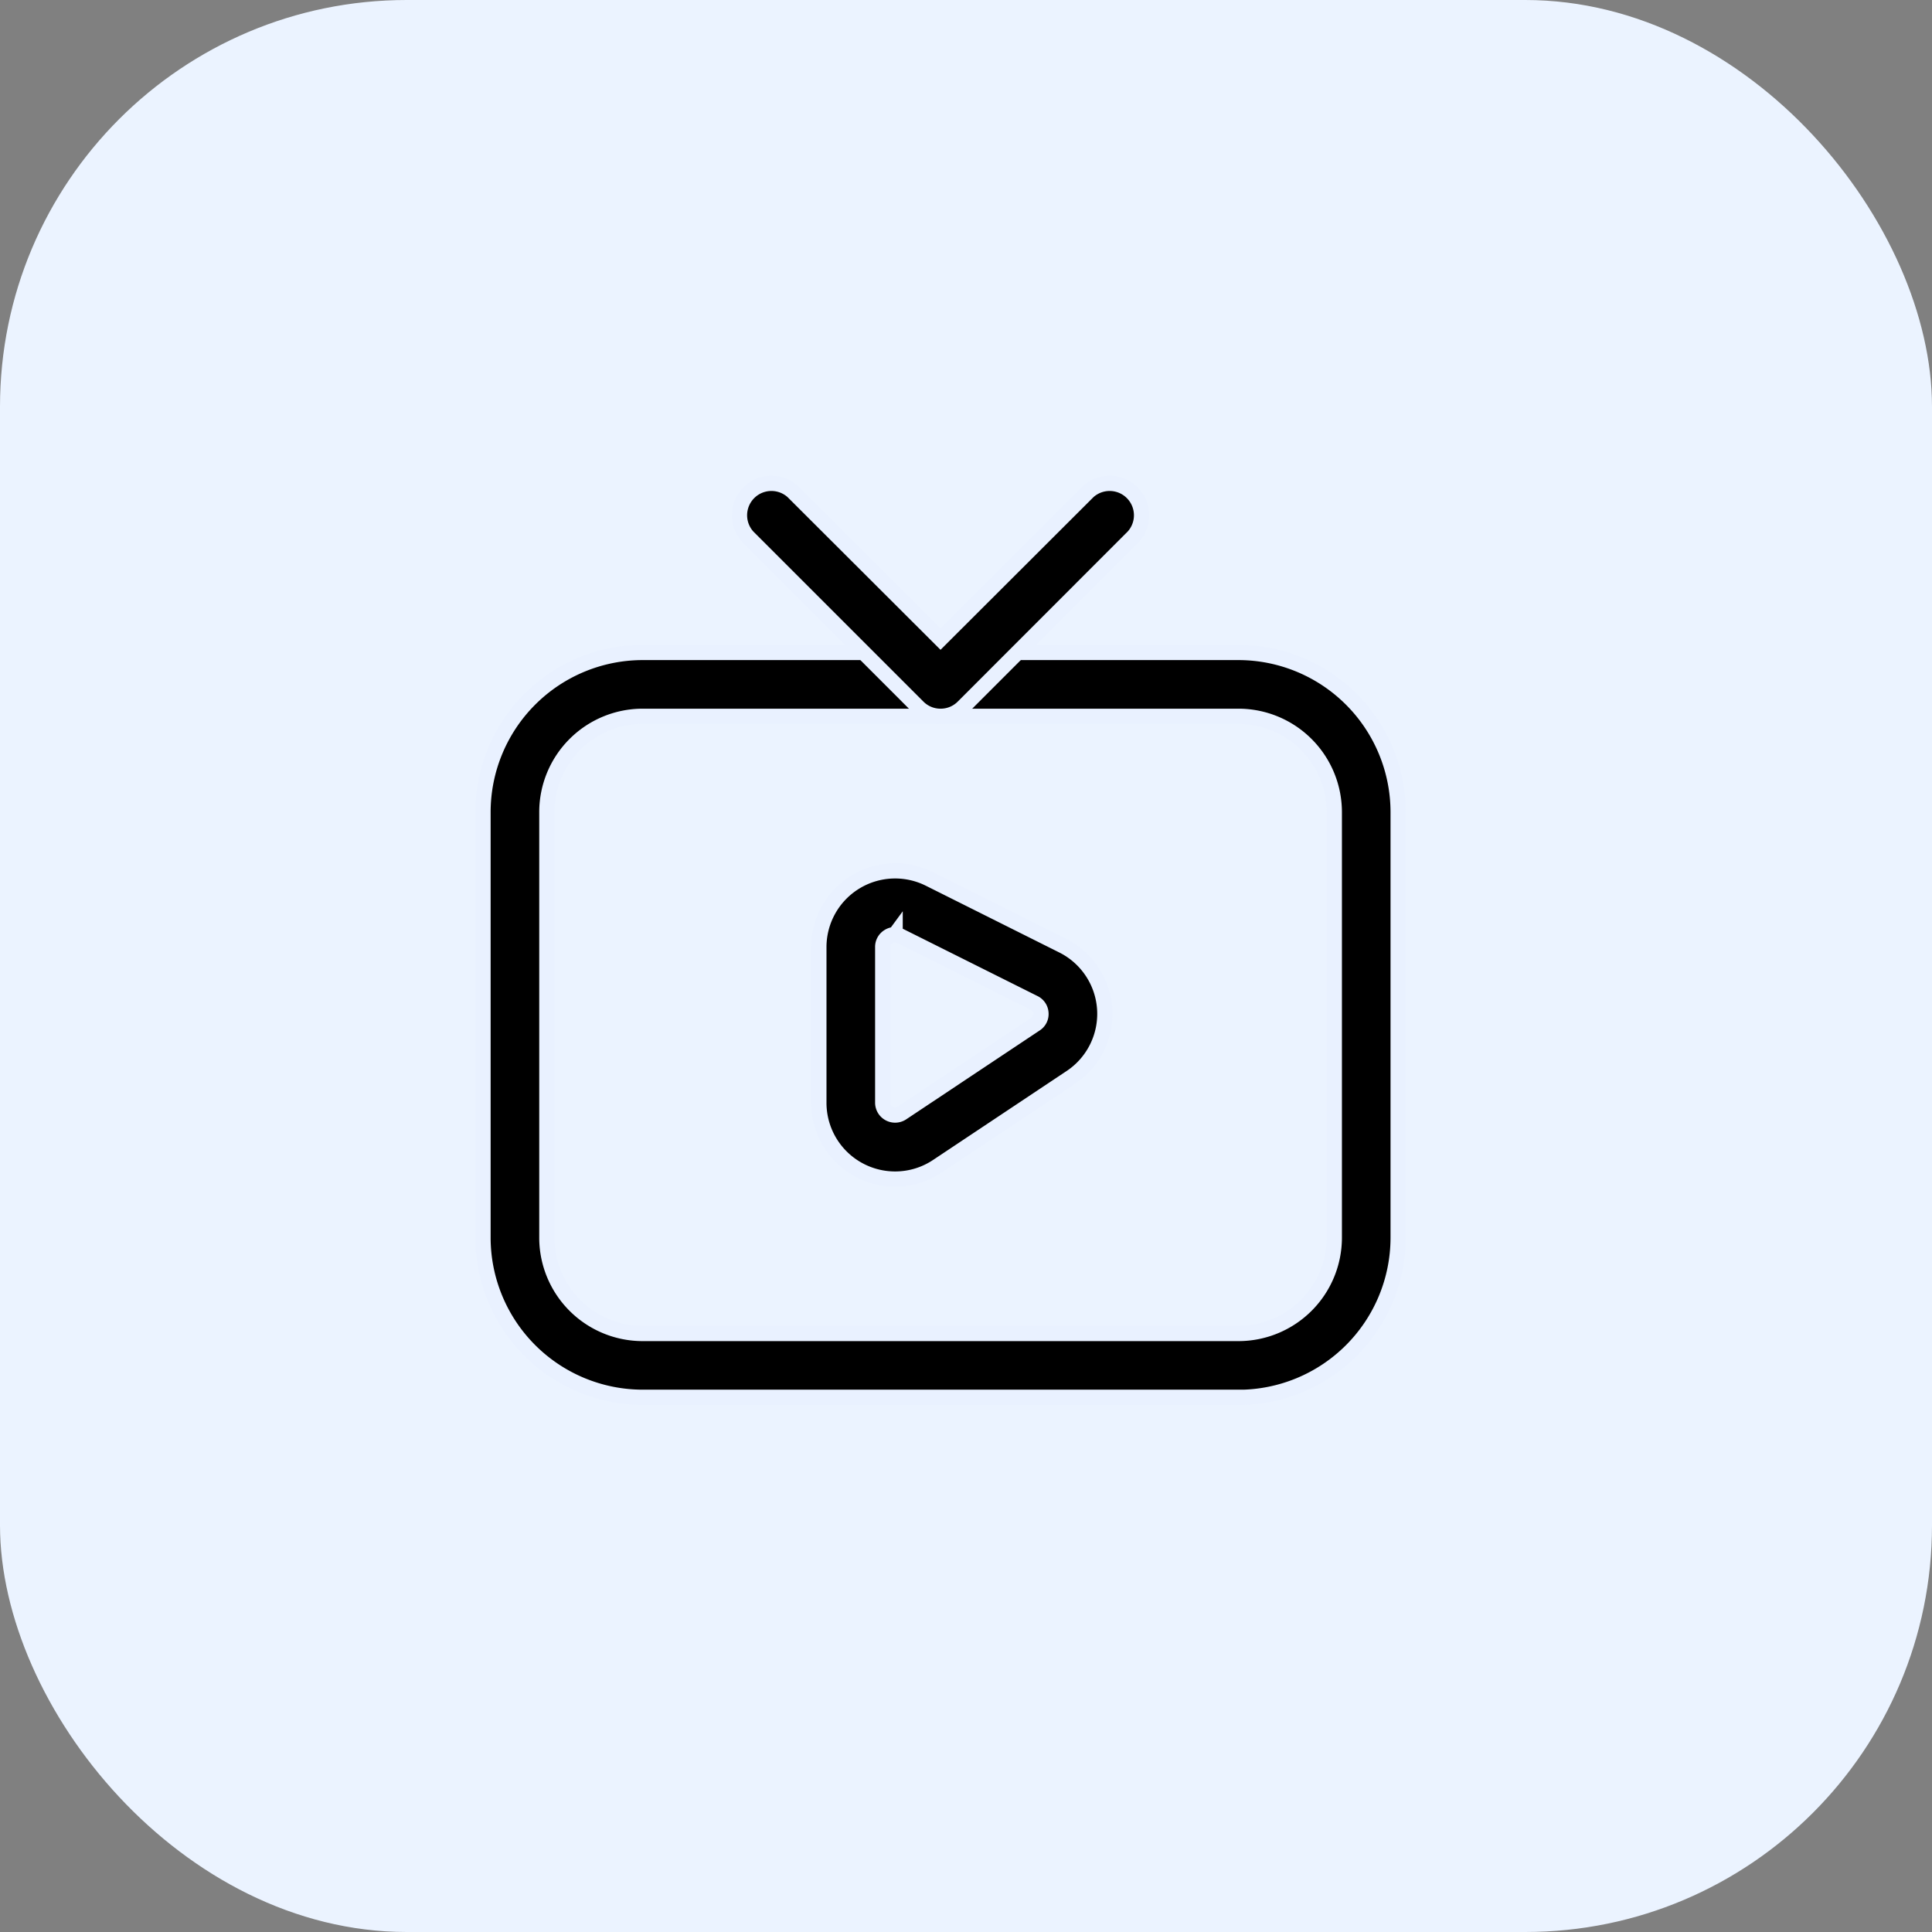
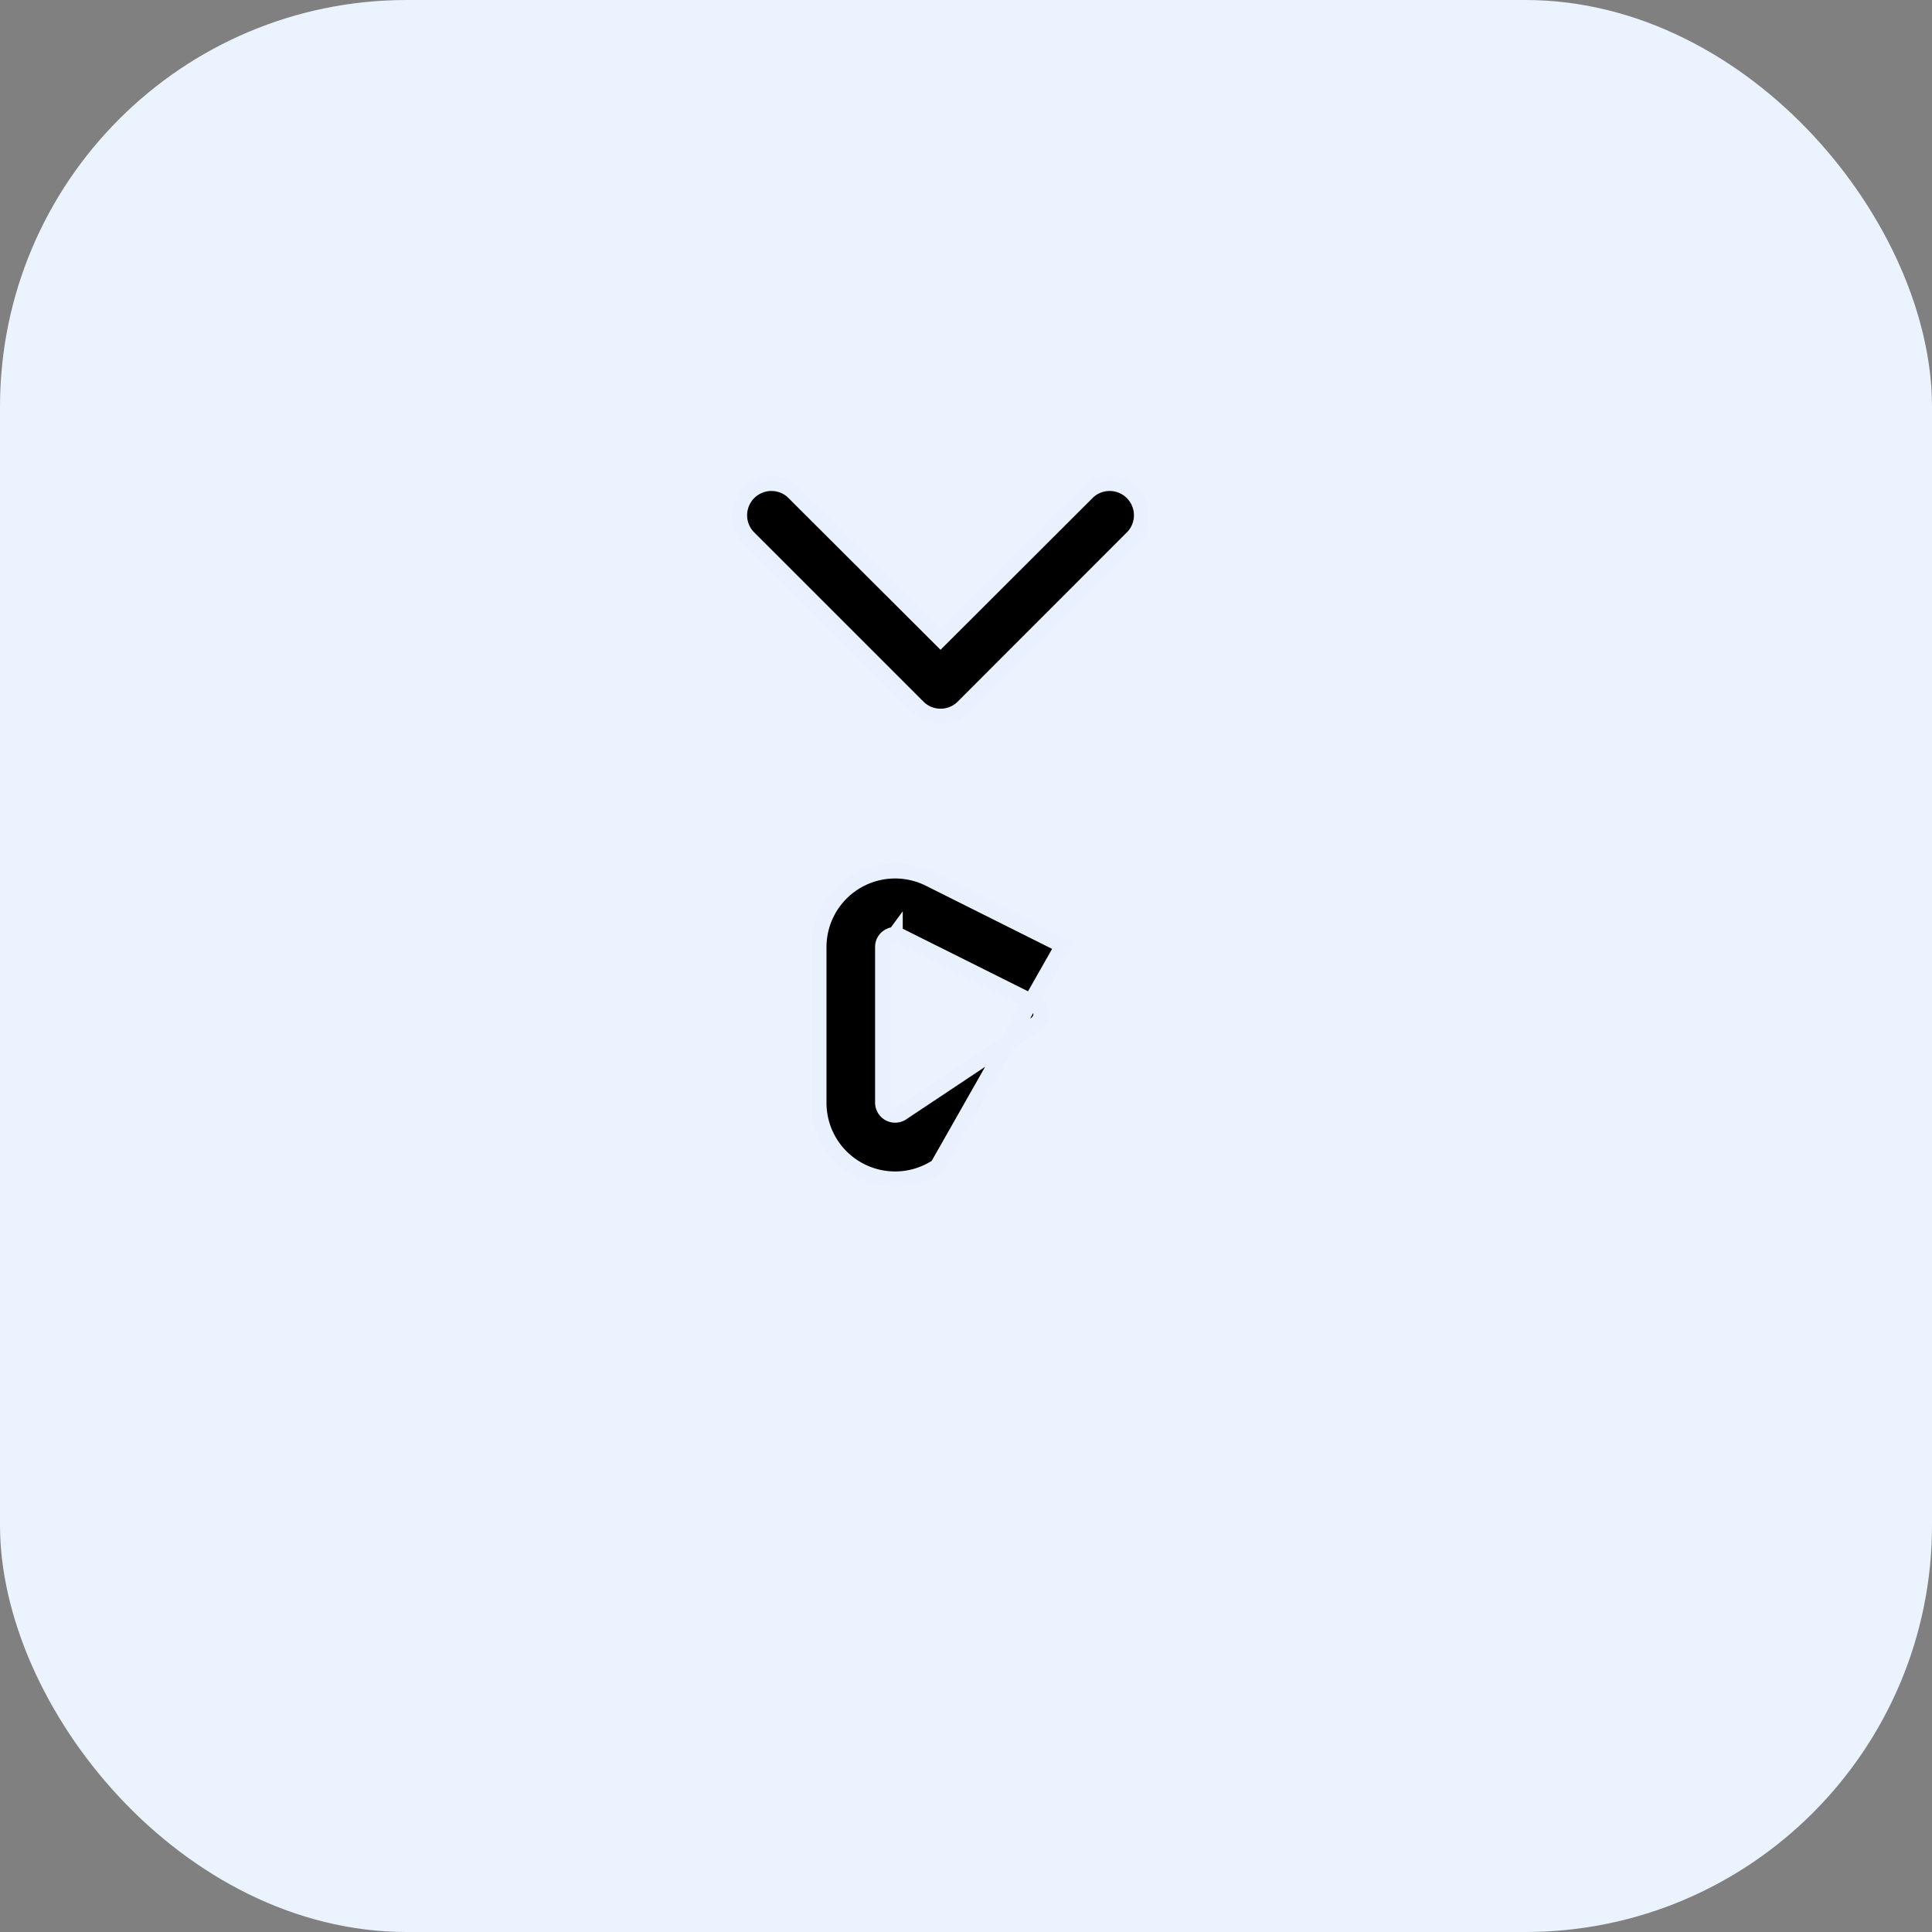
<svg xmlns="http://www.w3.org/2000/svg" width="38" height="38" viewBox="0 0 38 38">
  <rect x="0" y="0" width="38" height="38" fill="#808080" stroke="none" />
  <g id="Group_137808" data-name="Group 137808" transform="translate(1113.5 -3559.5)">
    <rect id="Rectangle_36779" data-name="Rectangle 36779" width="38" height="38" rx="8" transform="translate(-1113.5 3559.5)" fill="#ebf3ff" />
    <g id="Layer_2" data-name="Layer 2" transform="translate(-1105.25 3567.731)">
-       <path id="Path_188103" data-name="Path 188103" d="M16.11,19.9H4.39a3.143,3.143,0,0,1-3.14-3.14V8.39A3.143,3.143,0,0,1,4.39,5.25H16.11a3.144,3.144,0,0,1,3.14,3.14v8.372a3.144,3.144,0,0,1-3.14,3.14ZM4.39,6.506A1.885,1.885,0,0,0,2.506,8.39v8.372A1.885,1.885,0,0,0,4.39,18.645H16.11a1.886,1.886,0,0,0,1.884-1.884V8.39A1.886,1.886,0,0,0,16.11,6.506Z" transform="translate(0 -0.648)" stroke="#e9f1ff" stroke-width="0.3" />
-       <path id="Path_188104" data-name="Path 188104" d="M10.64,16.443a1.5,1.5,0,0,1-1.5-1.5V11.879a1.5,1.5,0,0,1,2.171-1.34l2.625,1.313a1.5,1.5,0,0,1,.162,2.589L11.472,16.19a1.492,1.492,0,0,1-.831.253Zm0-4.81a.251.251,0,0,0-.128.038.239.239,0,0,0-.116.208v3.064a.244.244,0,0,0,.379.2L13.4,13.395a.234.234,0,0,0,.108-.218.238.238,0,0,0-.135-.2l-2.626-1.312a.239.239,0,0,0-.11-.028Z" transform="translate(-1.284 -1.483)" stroke="#e9f1ff" stroke-width="0.3" />
+       <path id="Path_188104" data-name="Path 188104" d="M10.64,16.443a1.5,1.5,0,0,1-1.5-1.5V11.879a1.5,1.5,0,0,1,2.171-1.34l2.625,1.313L11.472,16.19a1.492,1.492,0,0,1-.831.253Zm0-4.81a.251.251,0,0,0-.128.038.239.239,0,0,0-.116.208v3.064a.244.244,0,0,0,.379.2L13.4,13.395a.234.234,0,0,0,.108-.218.238.238,0,0,0-.135-.2l-2.626-1.312a.239.239,0,0,0-.11-.028Z" transform="translate(-1.284 -1.483)" stroke="#e9f1ff" stroke-width="0.3" />
      <path id="Path_188105" data-name="Path 188105" d="M11.23,5.858a.623.623,0,0,1-.444-.184L7.437,2.325a.628.628,0,0,1,.887-.887l2.905,2.9,2.905-2.9a.628.628,0,0,1,.887.887L11.674,5.674a.623.623,0,0,1-.444.184Z" transform="translate(-0.98)" stroke="#e9f1ff" stroke-width="0.3" />
    </g>
  </g>
</svg>